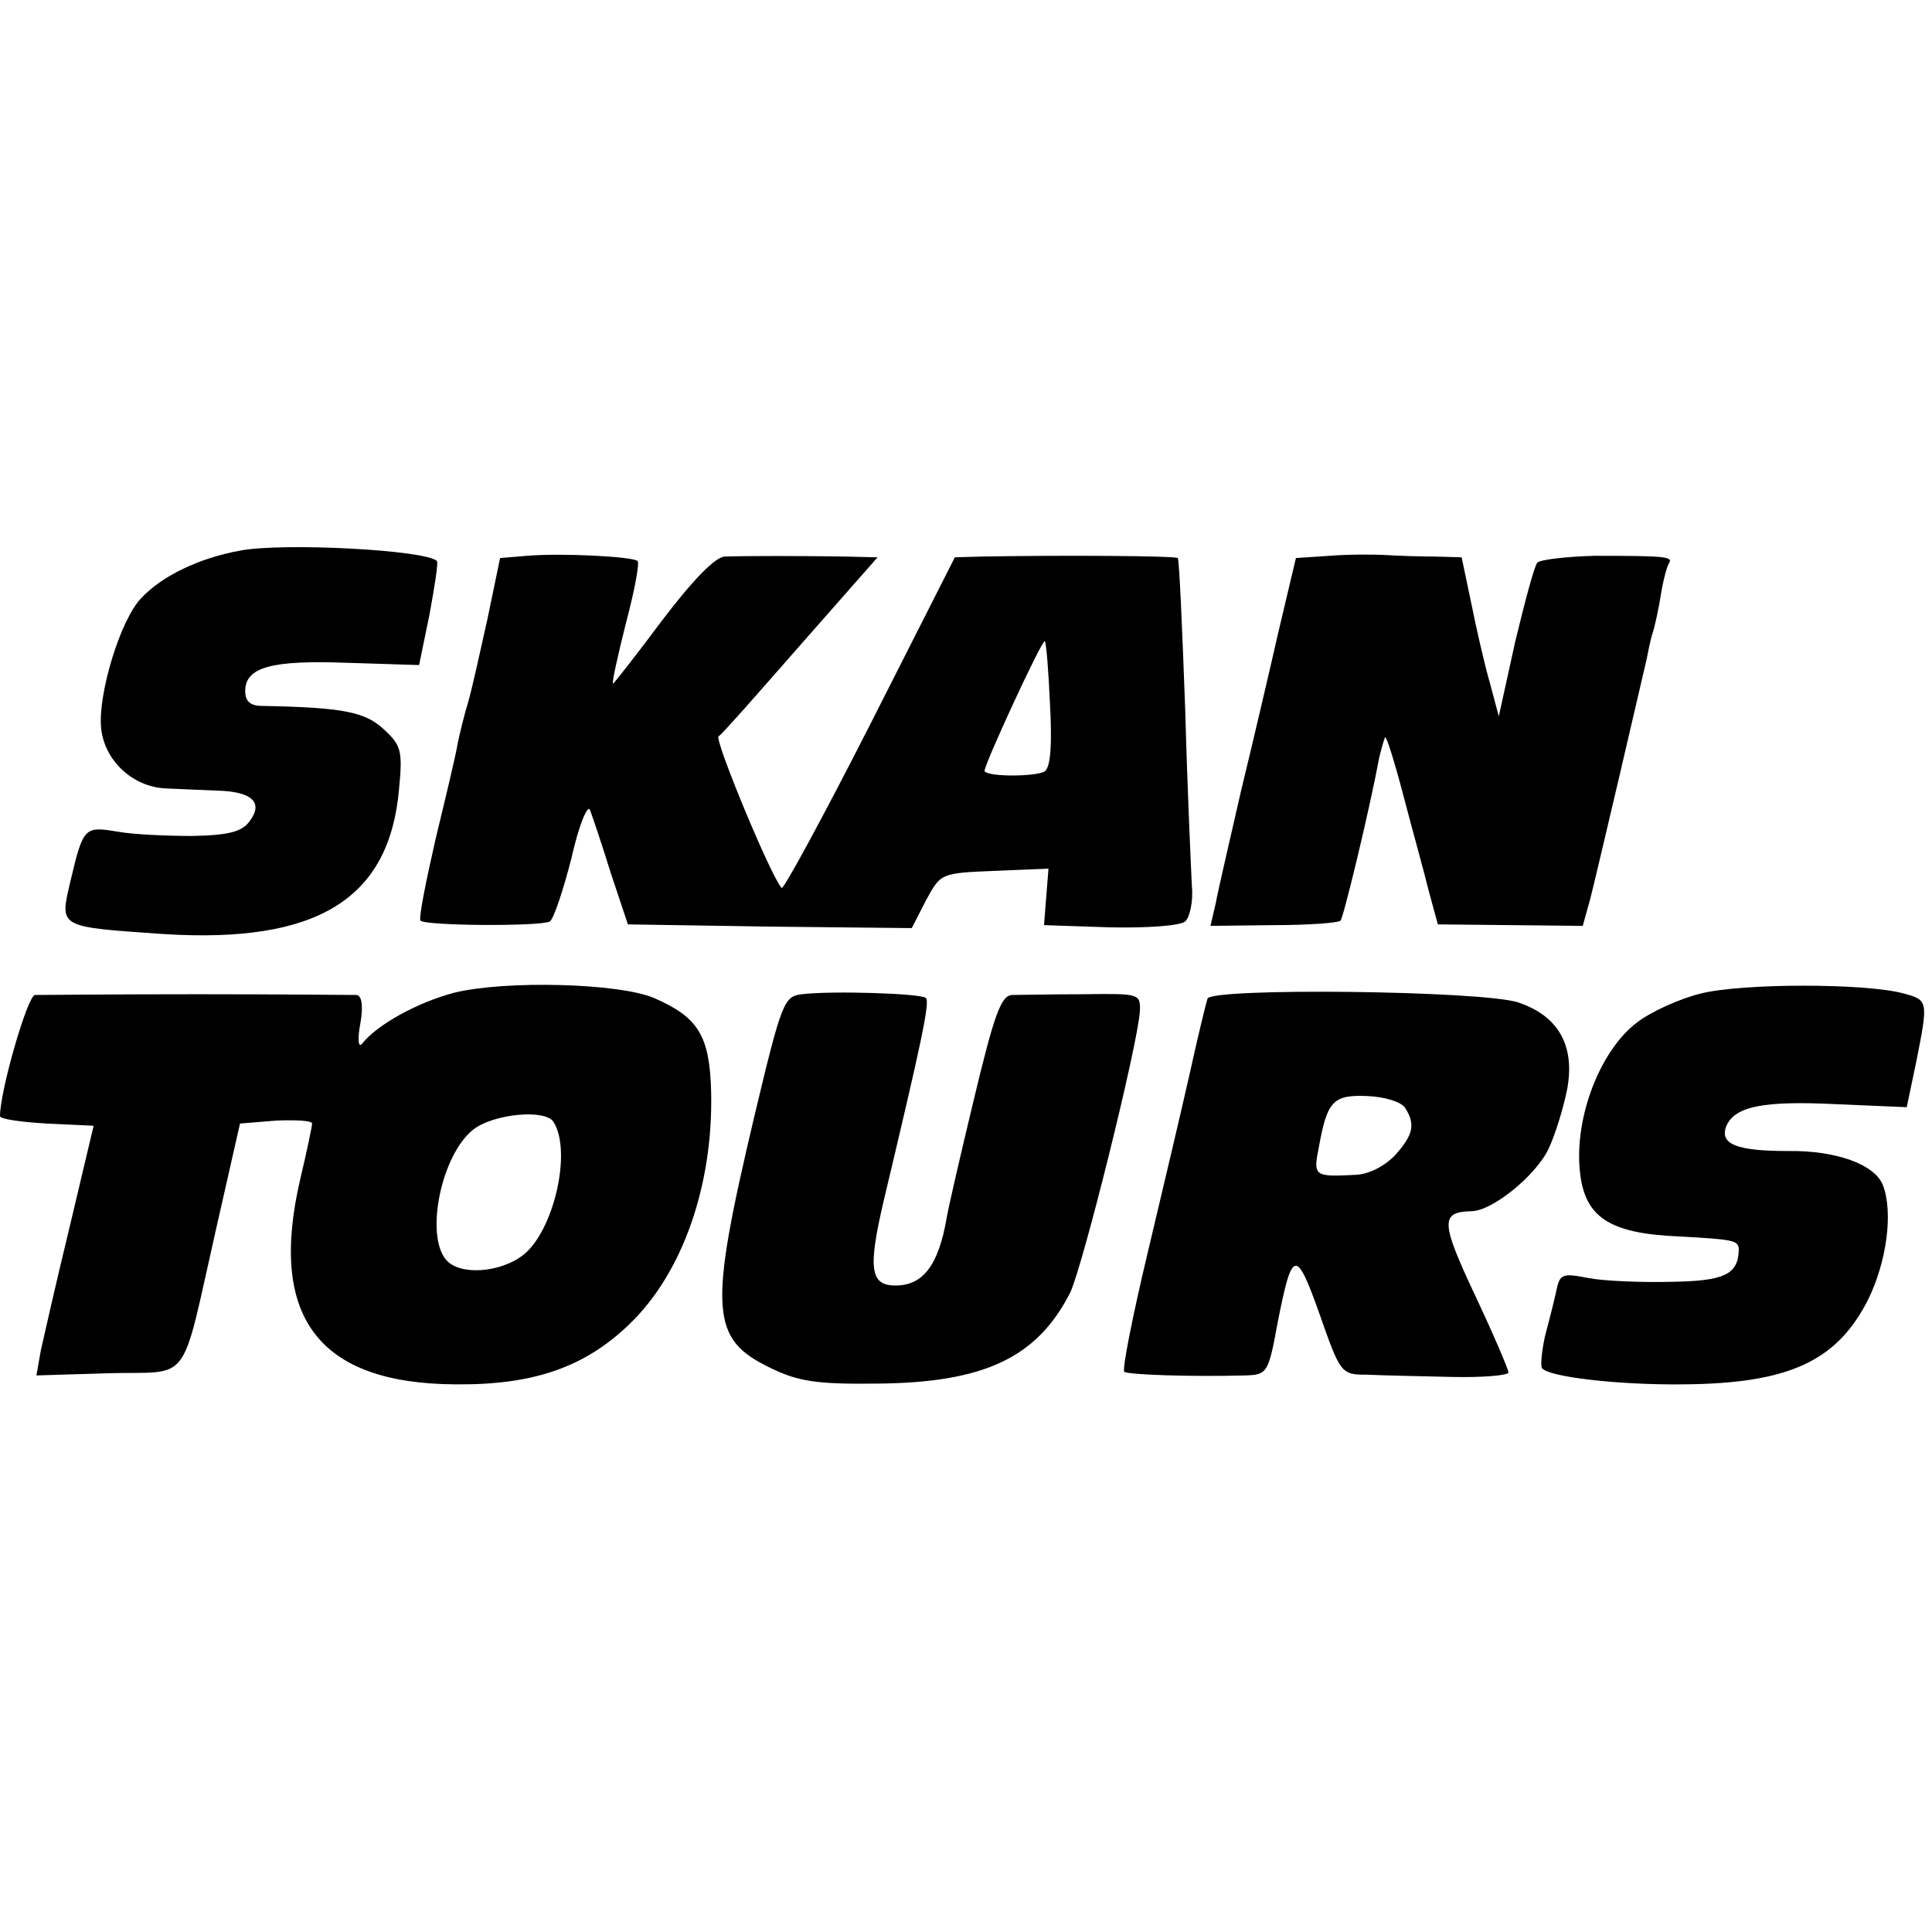
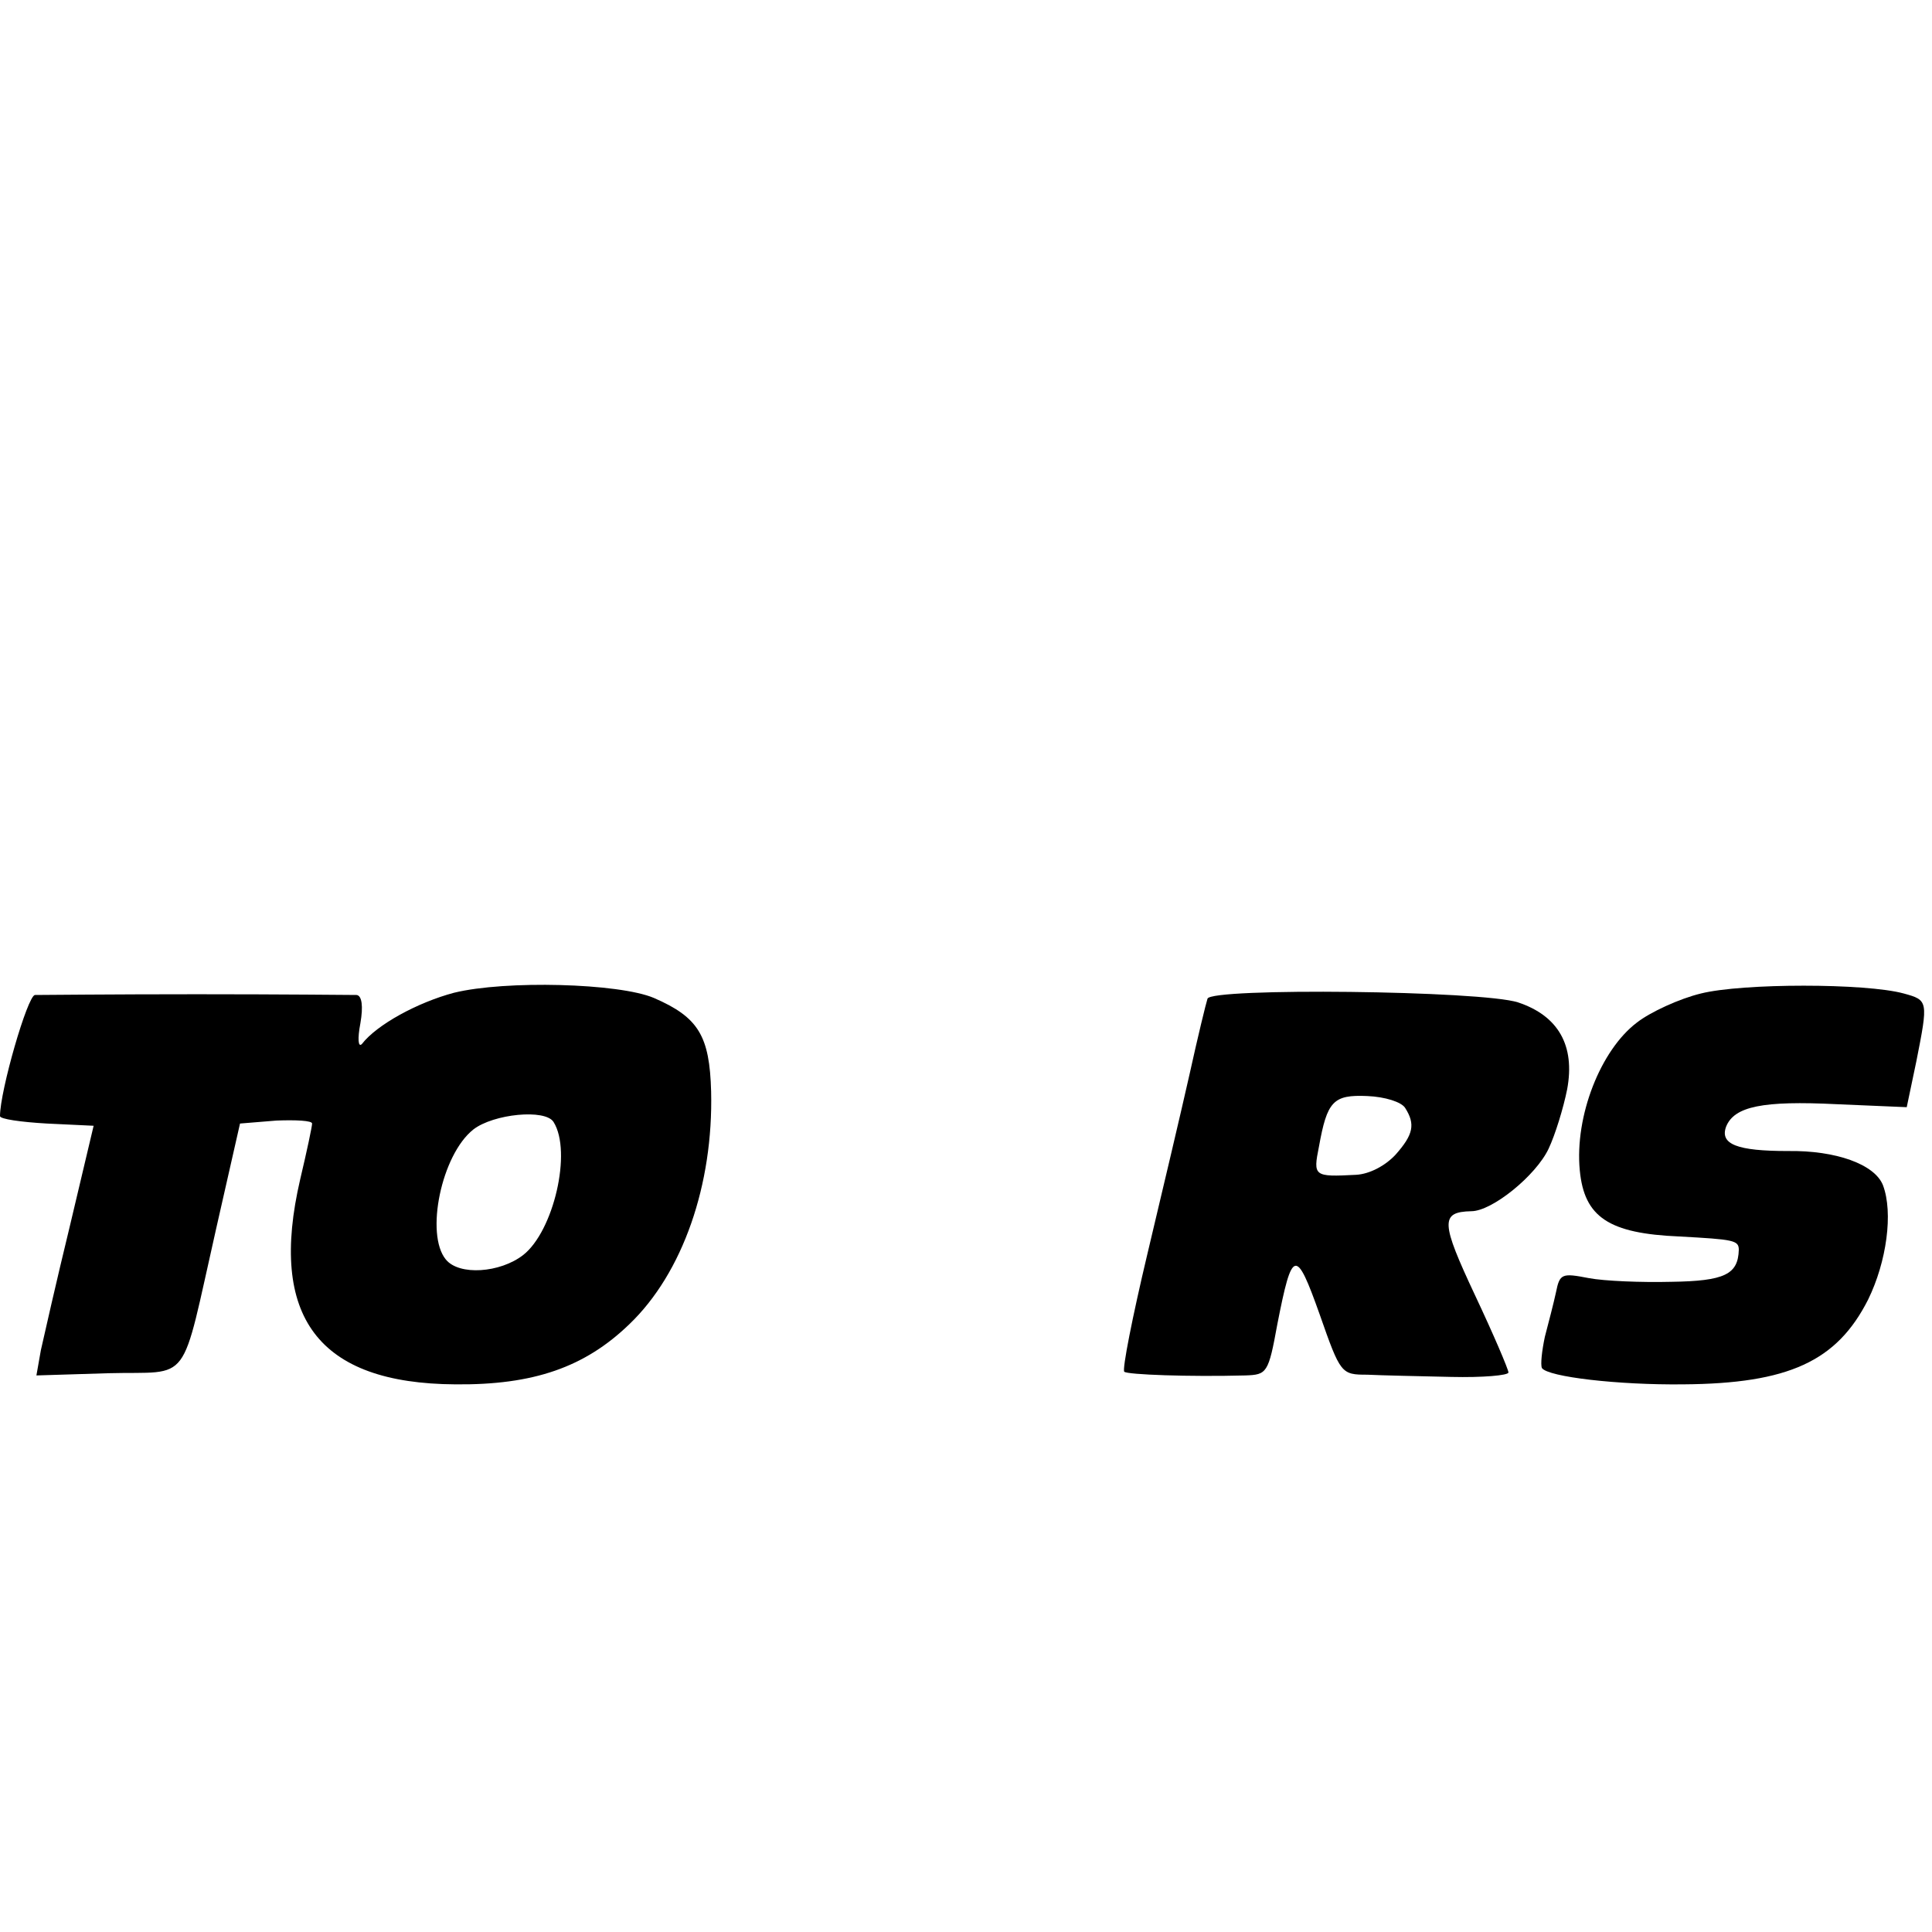
<svg xmlns="http://www.w3.org/2000/svg" version="1.0" width="260pt" height="260pt" viewBox="0 0 260 260" preserveAspectRatio="xMidYMid meet">
  <g transform="translate(0,260) scale(0.1,-0.1)" fill="#000000" stroke="none">
-     <path d="M323 1859 c-55 -10 -105 -34 -133 -64 -28 -29 -58 -128 -54 -174 4 -44 42 -80 87 -82 18 -1 49 -2 69 -3 47 -1 63 -16 44 -41 -10 -14 -27 -19 -77 -20 -35 0 -81 2 -102 6 -43 7 -45 6 -62 -66 -15 -64 -18 -62 125 -72 207 -13 304 47 317 195 5 52 3 59 -21 81 -25 23 -55 29 -163 31 -16 0 -23 6 -23 20 0 32 35 42 138 38 l96 -3 14 68 c7 38 12 70 10 72 -15 15 -208 25 -265 14z" />
-     <path d="M709 1852 l-36 -3 -17 -82 c-10 -45 -21 -95 -26 -112 -5 -16 -11 -41 -14 -55 -2 -14 -16 -72 -30 -130 -13 -57 -23 -107 -20 -109 7 -7 162 -8 174 -1 5 3 18 42 29 85 10 45 22 73 25 65 3 -8 16 -46 28 -85 l23 -69 191 -3 191 -2 19 37 c20 37 20 37 92 40 l73 3 -3 -38 -3 -38 89 -3 c49 -1 94 2 101 8 6 5 11 27 9 47 -1 21 -6 128 -9 238 -4 110 -8 202 -10 204 -3 3 -155 4 -265 2 l-35 -1 -114 -225 c-63 -124 -117 -223 -119 -220 -14 14 -91 200 -85 204 5 3 54 59 111 124 l103 117 -43 1 c-55 1 -137 1 -163 0 -13 -1 -43 -32 -84 -86 -35 -47 -65 -85 -66 -85 -2 0 6 36 17 80 12 45 19 83 16 85 -6 6 -103 11 -149 7z m704 -199 c3 -55 1 -85 -7 -91 -10 -7 -74 -8 -81 0 -3 4 78 179 81 175 2 -1 5 -39 7 -84z" />
-     <path d="M1789 1852 l-45 -3 -23 -97 c-12 -53 -35 -151 -51 -217 -15 -66 -31 -134 -34 -151 l-7 -30 85 1 c47 0 87 3 90 6 4 4 39 149 52 219 3 13 7 26 8 28 2 1 13 -34 25 -80 12 -46 28 -103 34 -128 l12 -44 98 -1 97 -1 10 36 c9 35 68 288 76 323 2 10 5 26 8 35 3 9 8 32 11 51 3 19 8 38 11 43 6 9 -5 10 -100 10 -38 -1 -72 -5 -77 -9 -4 -4 -17 -53 -30 -107 l-22 -100 -12 45 c-7 24 -18 72 -25 107 l-13 62 -36 1 c-20 0 -49 1 -66 2 -16 1 -51 1 -76 -1z" />
    <path d="M611 1264 c-49 -13 -104 -43 -124 -69 -5 -5 -6 7 -2 28 4 23 2 37 -5 38 -5 0 -102 1 -215 1 -113 0 -211 -1 -218 -1 -10 -1 -47 -129 -47 -163 0 -4 28 -8 63 -10 l63 -3 -32 -135 c-18 -74 -35 -149 -39 -167 l-6 -34 97 3 c113 3 96 -21 145 195 l32 141 49 4 c26 1 48 0 48 -4 0 -4 -7 -37 -16 -75 -43 -185 24 -275 209 -276 105 -1 174 23 234 81 72 69 113 188 110 313 -2 75 -17 100 -77 126 -47 20 -200 24 -269 7z m134 -174 c25 -40 0 -147 -41 -179 -31 -24 -86 -28 -104 -6 -28 34 -6 141 37 175 27 21 97 28 108 10z" />
    <path d="M2289 1263 c-29 -7 -68 -25 -86 -39 -49 -37 -84 -126 -77 -199 6 -63 39 -85 134 -89 73 -4 80 -5 80 -18 -1 -33 -19 -42 -91 -43 -40 -1 -90 1 -111 5 -36 7 -39 6 -44 -19 -3 -14 -10 -41 -15 -60 -4 -19 -6 -37 -4 -42 8 -12 103 -23 190 -22 142 1 207 31 249 114 25 51 34 117 20 154 -11 28 -63 47 -128 46 -68 0 -92 9 -83 33 11 27 49 35 149 30 l94 -4 13 62 c16 81 16 82 -17 91 -51 14 -217 14 -273 0z" />
-     <path d="M1079 1262 c-24 -3 -27 -10 -64 -165 -62 -262 -59 -299 22 -338 37 -18 62 -22 142 -21 144 1 216 34 261 122 17 35 91 333 94 379 1 24 -1 24 -76 23 -43 0 -86 -1 -96 -1 -15 -1 -24 -26 -52 -143 -19 -79 -35 -149 -36 -157 -11 -64 -32 -91 -69 -91 -34 0 -37 23 -16 113 50 210 63 269 57 274 -6 6 -126 10 -167 5z" />
    <path d="M1625 1256 c-2 -6 -13 -51 -24 -101 -11 -49 -37 -159 -57 -243 -20 -84 -34 -155 -31 -158 4 -4 88 -7 163 -5 29 1 31 3 43 69 20 102 25 103 57 13 28 -80 29 -81 64 -81 19 -1 70 -2 113 -3 42 -1 77 2 77 6 0 4 -20 51 -45 104 -46 98 -47 112 -5 113 28 0 87 48 104 84 9 19 20 55 25 80 11 59 -12 99 -66 117 -49 16 -414 20 -418 5z m266 -147 c14 -22 11 -36 -13 -63 -14 -15 -35 -26 -53 -27 -57 -3 -58 -2 -50 38 11 61 19 70 65 68 24 -1 46 -8 51 -16z" />
  </g>
</svg>